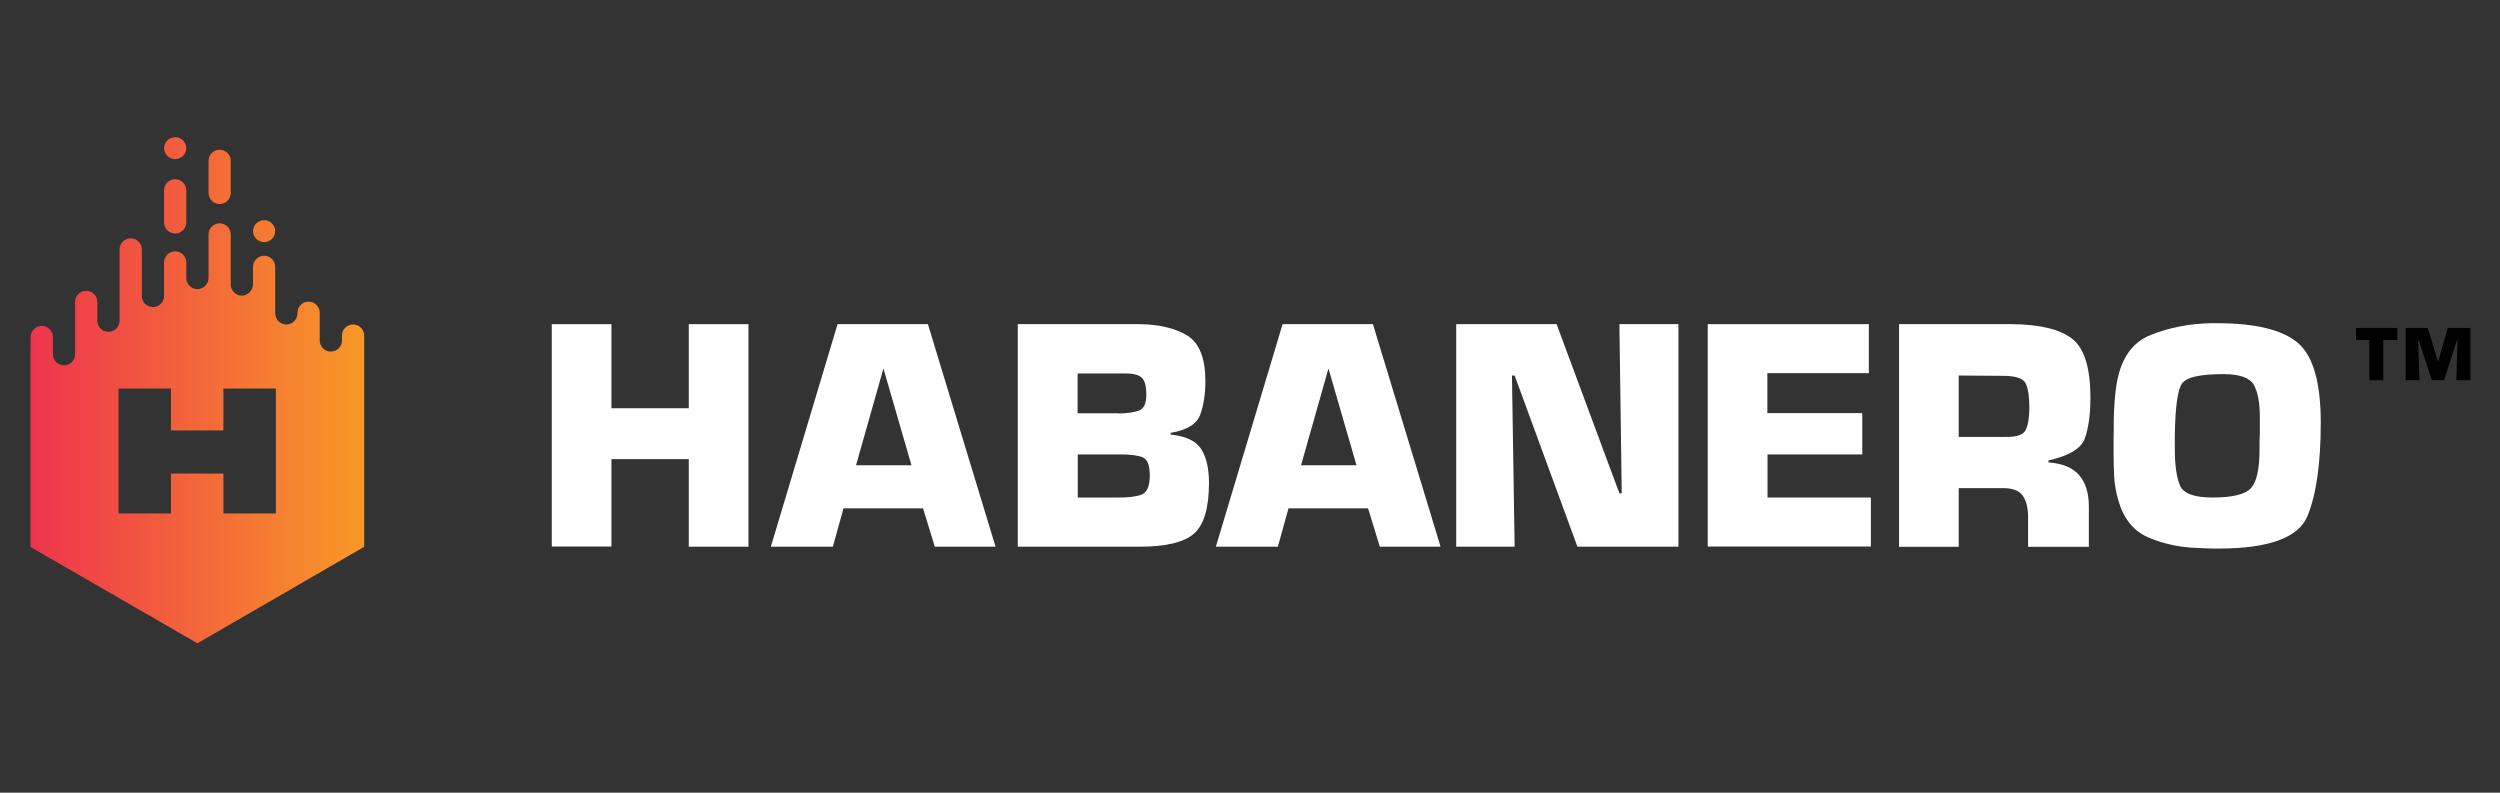
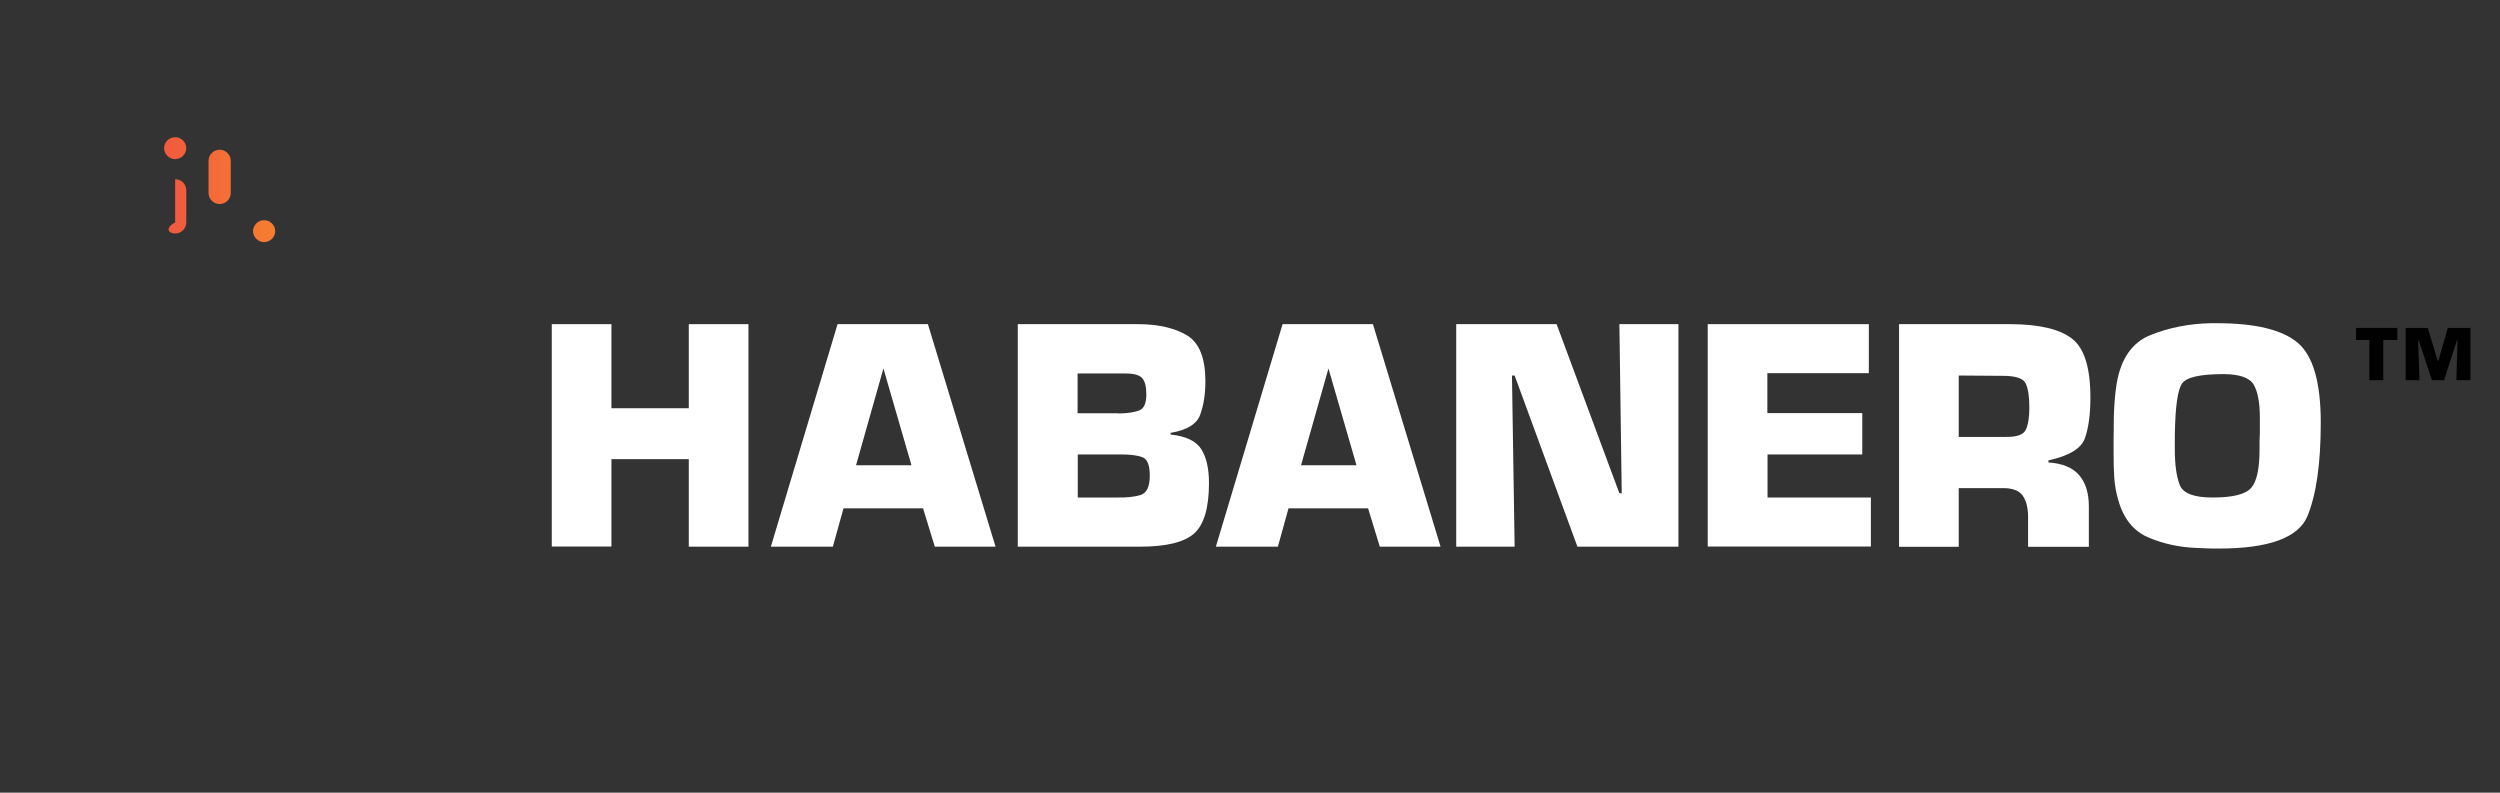
<svg xmlns="http://www.w3.org/2000/svg" width="164" height="52" viewBox="0 0 164 52" fill="none">
  <rect x="0" y="0" width="164" height="52" fill="#333333" stroke="none" />
  <path d="M156.353 24.943H155.429V22.303H154.555V21.512H157.267V22.303H156.343V24.943H156.353Z" fill="#010101" />
  <path d="M162.043 24.943H161.139L161.211 22.313H161.18L160.327 24.943H159.536L158.663 22.313H158.632L158.715 24.943H157.811V21.512H159.259L159.917 23.669H159.958L160.574 21.512H162.063V24.943H162.043Z" fill="#010101" />
  <path d="M49.098 35.862H45.184V30.12H40.11V35.852H36.196V21.265H40.11V26.781H45.184V21.265H49.098V35.862Z" fill="white" />
  <path d="M55.334 33.345L54.635 35.862H50.568L54.944 21.265H60.871L65.308 35.862H61.323L60.552 33.345H55.334ZM57.953 24.172L56.156 30.52H59.792L57.953 24.172Z" fill="white" />
  <path d="M66.777 21.265H74.717C76.042 21.275 77.1 21.532 77.891 22.015C78.682 22.508 79.073 23.505 79.073 25.004C79.073 25.847 78.96 26.586 78.734 27.203C78.508 27.819 77.861 28.22 76.792 28.394V28.507C77.789 28.61 78.456 28.928 78.795 29.452C79.134 29.976 79.309 30.726 79.309 31.681C79.309 33.315 78.98 34.424 78.333 34.999C77.686 35.574 76.494 35.862 74.779 35.862H66.766V21.265H66.777ZM73.187 27.1C73.248 27.11 73.3 27.12 73.361 27.12C73.423 27.12 73.474 27.12 73.515 27.12C73.978 27.11 74.378 27.048 74.707 26.935C75.036 26.822 75.2 26.473 75.2 25.877C75.2 25.354 75.108 24.994 74.923 24.799C74.738 24.604 74.388 24.501 73.865 24.501H70.69V27.11H73.187V27.1ZM73.3 32.637C73.916 32.647 74.419 32.596 74.82 32.472C75.221 32.349 75.426 31.928 75.426 31.209C75.426 30.52 75.272 30.12 74.953 29.997C74.635 29.873 74.173 29.812 73.567 29.812H70.701V32.637H73.3Z" fill="white" />
  <path d="M84.527 33.345L83.829 35.862H79.761L84.137 21.265H90.064L94.501 35.862H90.516L89.745 33.345H84.527ZM87.147 24.172L85.349 30.52H88.985L87.147 24.172Z" fill="white" />
  <path d="M110.105 35.862H103.479L99.36 24.634H99.185L99.36 35.862H95.528V21.265H102.113L106.232 32.359H106.386L106.232 21.265H110.105V35.862Z" fill="white" />
  <path d="M115.95 27.1H122.165V29.812H115.95V32.637H122.729V35.852H112.026V21.265H122.596V24.48H115.939V27.1H115.95Z" fill="white" />
  <path d="M124.568 21.265H131.923C133.793 21.275 135.128 21.594 135.929 22.22C136.731 22.837 137.131 24.131 137.131 26.083C137.131 27.182 137.008 28.065 136.772 28.743C136.535 29.421 135.734 29.904 134.378 30.202V30.336C135.282 30.397 135.95 30.664 136.381 31.157C136.813 31.65 137.029 32.339 137.029 33.222V35.872H133.043V33.921C133.043 33.335 132.93 32.873 132.704 32.534C132.478 32.195 132.046 32.02 131.399 32.02H128.492V35.872H124.578V21.265H124.568ZM131.594 28.661C132.314 28.671 132.745 28.517 132.899 28.178C133.053 27.839 133.125 27.357 133.125 26.73C133.125 26.011 133.043 25.487 132.889 25.158C132.724 24.819 132.231 24.655 131.399 24.655L128.492 24.634V28.661H131.594Z" fill="white" />
  <path d="M138.662 27.798C138.662 27.5 138.672 27.203 138.683 26.915C138.693 26.627 138.724 26.329 138.744 26.032C138.775 25.734 138.806 25.436 138.857 25.148C139.135 23.515 139.874 22.457 141.086 21.974C142.299 21.491 143.603 21.234 145 21.203C145.072 21.203 145.144 21.203 145.216 21.203C145.288 21.203 145.36 21.203 145.432 21.203C147.959 21.203 149.725 21.635 150.732 22.488C151.739 23.34 152.242 25.086 152.242 27.726C152.242 30.428 151.944 32.472 151.359 33.88C150.763 35.276 148.832 35.985 145.545 35.985C145.308 35.985 145.072 35.985 144.826 35.975C144.579 35.965 144.332 35.955 144.086 35.944C142.977 35.903 141.929 35.677 140.953 35.266C139.977 34.855 139.309 34.044 138.96 32.811C138.816 32.318 138.724 31.815 138.693 31.301C138.662 30.788 138.652 30.284 138.652 29.771V28.682C138.662 28.384 138.662 28.096 138.662 27.798ZM142.668 28.589V29.462C142.668 30.5 142.781 31.291 142.997 31.825C143.213 32.37 143.932 32.637 145.144 32.637C146.49 32.637 147.332 32.421 147.692 31.989C148.051 31.558 148.226 30.726 148.226 29.483C148.226 29.308 148.226 29.134 148.226 28.959C148.226 28.784 148.236 28.599 148.246 28.415C148.246 28.24 148.246 28.065 148.246 27.891C148.246 27.716 148.246 27.541 148.246 27.367C148.246 26.391 148.102 25.672 147.835 25.22C147.558 24.768 146.89 24.542 145.843 24.542C144.322 24.542 143.429 24.747 143.141 25.158C142.853 25.569 142.699 26.689 142.668 28.528C142.668 28.538 142.668 28.558 142.668 28.569C142.668 28.579 142.668 28.599 142.668 28.61V28.589Z" fill="white" />
  <path fill-rule="evenodd" clip-rule="evenodd" d="M14.409 13.386C14.809 13.386 15.138 13.058 15.138 12.657V10.551C15.138 10.15 14.809 9.822 14.409 9.822C14.008 9.822 13.679 10.15 13.679 10.551V12.657C13.679 13.058 14.008 13.386 14.409 13.386Z" fill="url(#paint0_linear_512_8090)" />
-   <path fill-rule="evenodd" clip-rule="evenodd" d="M11.491 15.318C11.892 15.318 12.22 14.989 12.22 14.588V12.482C12.22 12.082 11.892 11.753 11.491 11.753C11.091 11.753 10.762 12.082 10.762 12.482V14.588C10.762 14.989 11.091 15.318 11.491 15.318Z" fill="url(#paint1_linear_512_8090)" />
+   <path fill-rule="evenodd" clip-rule="evenodd" d="M11.491 15.318C11.892 15.318 12.22 14.989 12.22 14.588V12.482C12.22 12.082 11.892 11.753 11.491 11.753V14.588C10.762 14.989 11.091 15.318 11.491 15.318Z" fill="url(#paint1_linear_512_8090)" />
  <path fill-rule="evenodd" clip-rule="evenodd" d="M11.491 10.438C11.892 10.438 12.22 10.109 12.22 9.709V9.729C12.22 9.329 11.892 9 11.491 9C11.091 9 10.762 9.329 10.762 9.729V9.709C10.762 10.109 11.091 10.438 11.491 10.438Z" fill="url(#paint2_linear_512_8090)" />
  <path fill-rule="evenodd" clip-rule="evenodd" d="M17.326 15.882C17.727 15.882 18.055 15.554 18.055 15.153V15.174C18.055 14.773 17.727 14.444 17.326 14.444C16.925 14.444 16.597 14.773 16.597 15.174V15.153C16.597 15.554 16.925 15.882 17.326 15.882Z" fill="url(#paint3_linear_512_8090)" />
-   <path fill-rule="evenodd" clip-rule="evenodd" d="M23.161 21.286C22.76 21.286 22.431 21.614 22.431 22.015V22.334V22.385C22.411 22.765 22.092 23.063 21.702 23.063C21.301 23.063 20.973 22.734 20.973 22.334V21.543V20.515C20.973 20.115 20.644 19.786 20.243 19.786C19.843 19.786 19.514 20.115 19.514 20.515V20.556C19.514 20.957 19.185 21.286 18.785 21.286C18.384 21.286 18.055 20.957 18.055 20.556V19.858V17.506C18.055 17.105 17.727 16.776 17.326 16.776C16.925 16.776 16.597 17.105 16.597 17.506V18.666C16.587 19.077 16.227 19.396 15.867 19.396C15.467 19.396 15.138 19.067 15.138 18.666V18.173V15.379C15.138 14.979 14.809 14.65 14.409 14.65C14.008 14.65 13.679 14.979 13.679 15.379V17.331V18.235C13.679 18.635 13.351 18.964 12.95 18.964C12.549 18.964 12.221 18.635 12.221 18.235V17.321V17.218C12.221 16.817 11.892 16.488 11.491 16.488C11.091 16.488 10.762 16.817 10.762 17.218V18.173V19.416C10.762 19.817 10.433 20.145 10.033 20.145C9.632 20.145 9.303 19.817 9.303 19.416V19.015V16.365C9.303 15.965 8.975 15.636 8.574 15.636C8.173 15.636 7.845 15.965 7.845 16.365V19.858V21.039C7.845 21.44 7.516 21.768 7.115 21.768C6.715 21.768 6.386 21.44 6.386 21.039V20.7V19.806C6.386 19.406 6.057 19.077 5.657 19.077C5.256 19.077 4.927 19.406 4.927 19.806V21.543V23.237C4.927 23.638 4.599 23.967 4.198 23.967C3.797 23.967 3.469 23.638 3.469 23.237V22.385V22.108C3.469 21.707 3.14 21.378 2.739 21.378C2.339 21.378 2.01 21.707 2.01 22.108L2 23.237V35.883L12.95 42.2L23.89 35.872V27.881C23.89 27.87 23.89 27.86 23.89 27.839V22.025C23.89 21.614 23.572 21.286 23.161 21.286ZM18.096 33.684H14.655V31.065H11.214V33.684H7.773V25.487H11.214V28.24H14.655V25.487H18.096V33.684Z" fill="url(#paint4_linear_512_8090)" />
  <defs>
    <linearGradient id="paint0_linear_512_8090" x1="2.327" y1="11.597" x2="23.957" y2="11.597" gradientUnits="userSpaceOnUse">
      <stop stop-color="#EE344D" />
      <stop offset="1" stop-color="#F89927" />
    </linearGradient>
    <linearGradient id="paint1_linear_512_8090" x1="3.112" y1="13.535" x2="24.553" y2="13.535" gradientUnits="userSpaceOnUse">
      <stop stop-color="#EE344D" />
      <stop offset="1" stop-color="#F89927" />
    </linearGradient>
    <linearGradient id="paint2_linear_512_8090" x1="2.626" y1="9.718" x2="24.155" y2="9.718" gradientUnits="userSpaceOnUse">
      <stop stop-color="#EE344D" />
      <stop offset="1" stop-color="#F89927" />
    </linearGradient>
    <linearGradient id="paint3_linear_512_8090" x1="2.513" y1="15.156" x2="23.846" y2="15.156" gradientUnits="userSpaceOnUse">
      <stop stop-color="#EE344D" />
      <stop offset="1" stop-color="#F89927" />
    </linearGradient>
    <linearGradient id="paint4_linear_512_8090" x1="1.996" y1="28.424" x2="23.894" y2="28.424" gradientUnits="userSpaceOnUse">
      <stop stop-color="#EE344D" />
      <stop offset="1" stop-color="#F89927" />
    </linearGradient>
  </defs>
</svg>